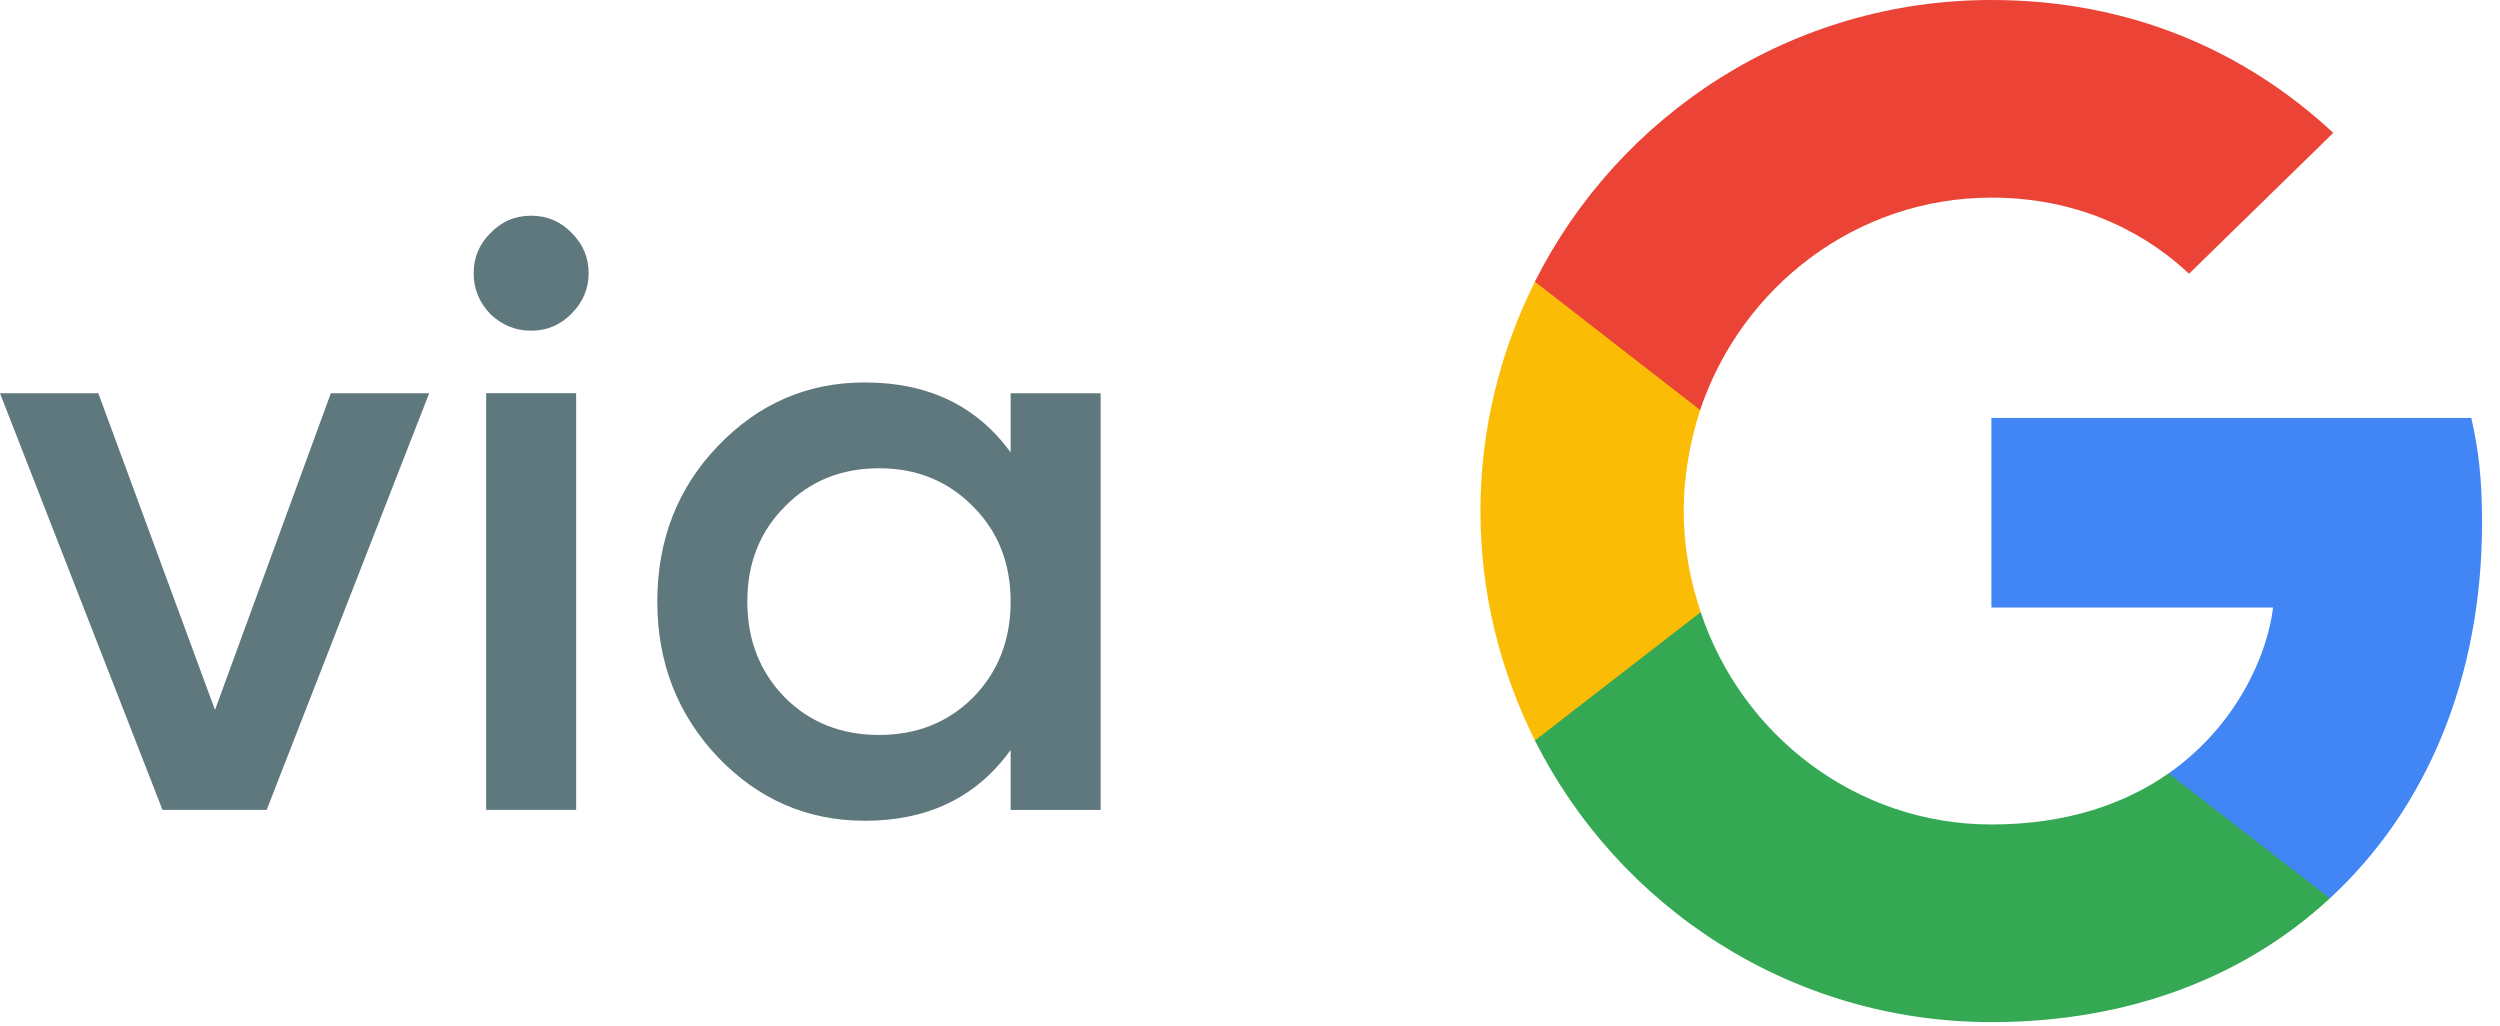
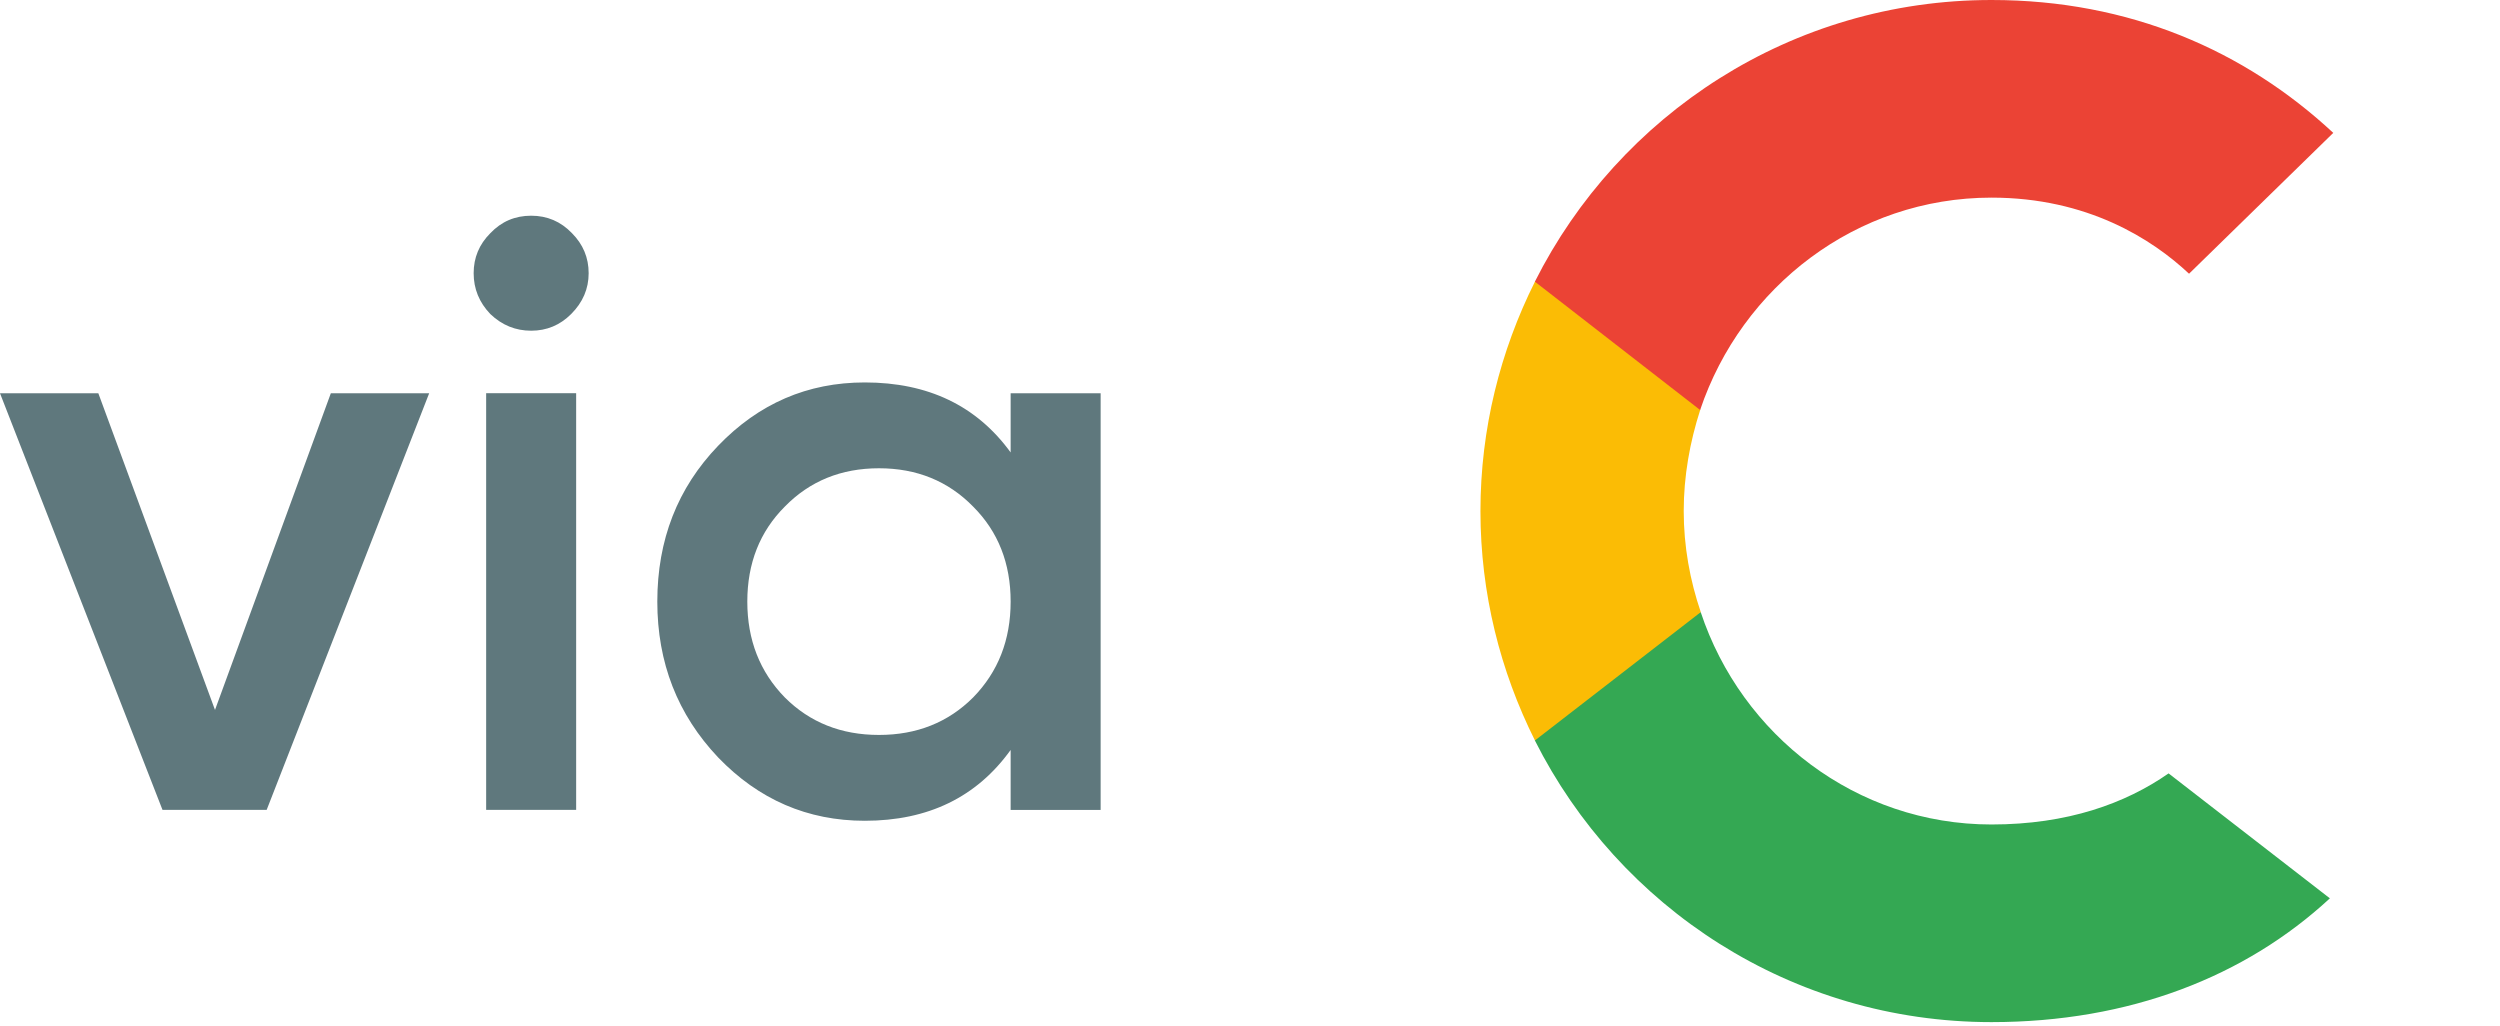
<svg xmlns="http://www.w3.org/2000/svg" width="39" height="16" viewBox="0 0 39 16" fill="none">
  <path d="M15.766 6.135H17.17V12.635H15.766V11.699C15.237 12.435 14.479 12.804 13.491 12.804C12.598 12.804 11.836 12.474 11.203 11.816C10.57 11.148 10.254 10.338 10.254 9.385C10.254 8.423 10.57 7.612 11.203 6.954C11.836 6.295 12.598 5.966 13.491 5.966C14.479 5.966 15.237 6.33 15.766 7.058V6.135ZM12.243 10.88C12.633 11.27 13.123 11.465 13.712 11.465C14.301 11.465 14.791 11.27 15.181 10.88C15.571 10.481 15.766 9.983 15.766 9.385C15.766 8.787 15.571 8.293 15.181 7.903C14.791 7.504 14.301 7.305 13.712 7.305C13.123 7.305 12.633 7.504 12.243 7.903C11.853 8.293 11.658 8.787 11.658 9.385C11.658 9.983 11.853 10.481 12.243 10.88Z" fill="#5F787D" />
  <path d="M8.91 4.899C8.736 5.073 8.528 5.159 8.286 5.159C8.043 5.159 7.831 5.073 7.649 4.899C7.475 4.717 7.389 4.505 7.389 4.262C7.389 4.02 7.475 3.812 7.649 3.638C7.822 3.456 8.034 3.365 8.286 3.365C8.537 3.365 8.749 3.456 8.923 3.638C9.096 3.812 9.183 4.02 9.183 4.262C9.183 4.505 9.092 4.717 8.91 4.899ZM7.584 12.634V6.134H8.988V12.634H7.584Z" fill="#5F787D" />
  <path d="M5.161 6.135H6.695L4.16 12.634H2.535L0 6.135H1.534L3.354 11.075L5.161 6.135Z" fill="#5F787D" />
  <g clip-path="url(#clip0_1292_33265)">
-     <path d="M38.72 8.15C38.72 7.494 38.667 7.016 38.552 6.52H31.066V9.478H35.46C35.372 10.214 34.893 11.321 33.83 12.065L33.815 12.164L36.182 13.998L36.346 14.014C37.852 12.623 38.72 10.577 38.72 8.15Z" fill="#4285F4" />
    <path d="M31.067 15.945C33.219 15.945 35.026 15.236 36.346 14.014L33.83 12.065C33.157 12.534 32.254 12.862 31.067 12.862C28.958 12.862 27.169 11.472 26.531 9.549L26.438 9.557L23.977 11.462L23.944 11.551C25.255 14.156 27.948 15.945 31.067 15.945Z" fill="#34A853" />
    <path d="M26.532 9.549C26.363 9.053 26.266 8.522 26.266 7.973C26.266 7.423 26.363 6.892 26.523 6.396L26.518 6.29L24.027 4.355L23.945 4.394C23.405 5.474 23.095 6.688 23.095 7.973C23.095 9.257 23.405 10.471 23.945 11.551L26.532 9.549Z" fill="#FBBC05" />
    <path d="M31.067 3.083C32.563 3.083 33.573 3.729 34.149 4.27L36.399 2.073C35.017 0.788 33.219 0 31.067 0C27.948 0 25.255 1.789 23.944 4.394L26.522 6.396C27.169 4.473 28.958 3.083 31.067 3.083Z" fill="#EB4335" />
  </g>
  <defs>
    <clipPath id="clip0_1292_33265">
      <rect width="16" height="16" fill="white" transform="translate(22.911)" />
    </clipPath>
  </defs>
</svg>